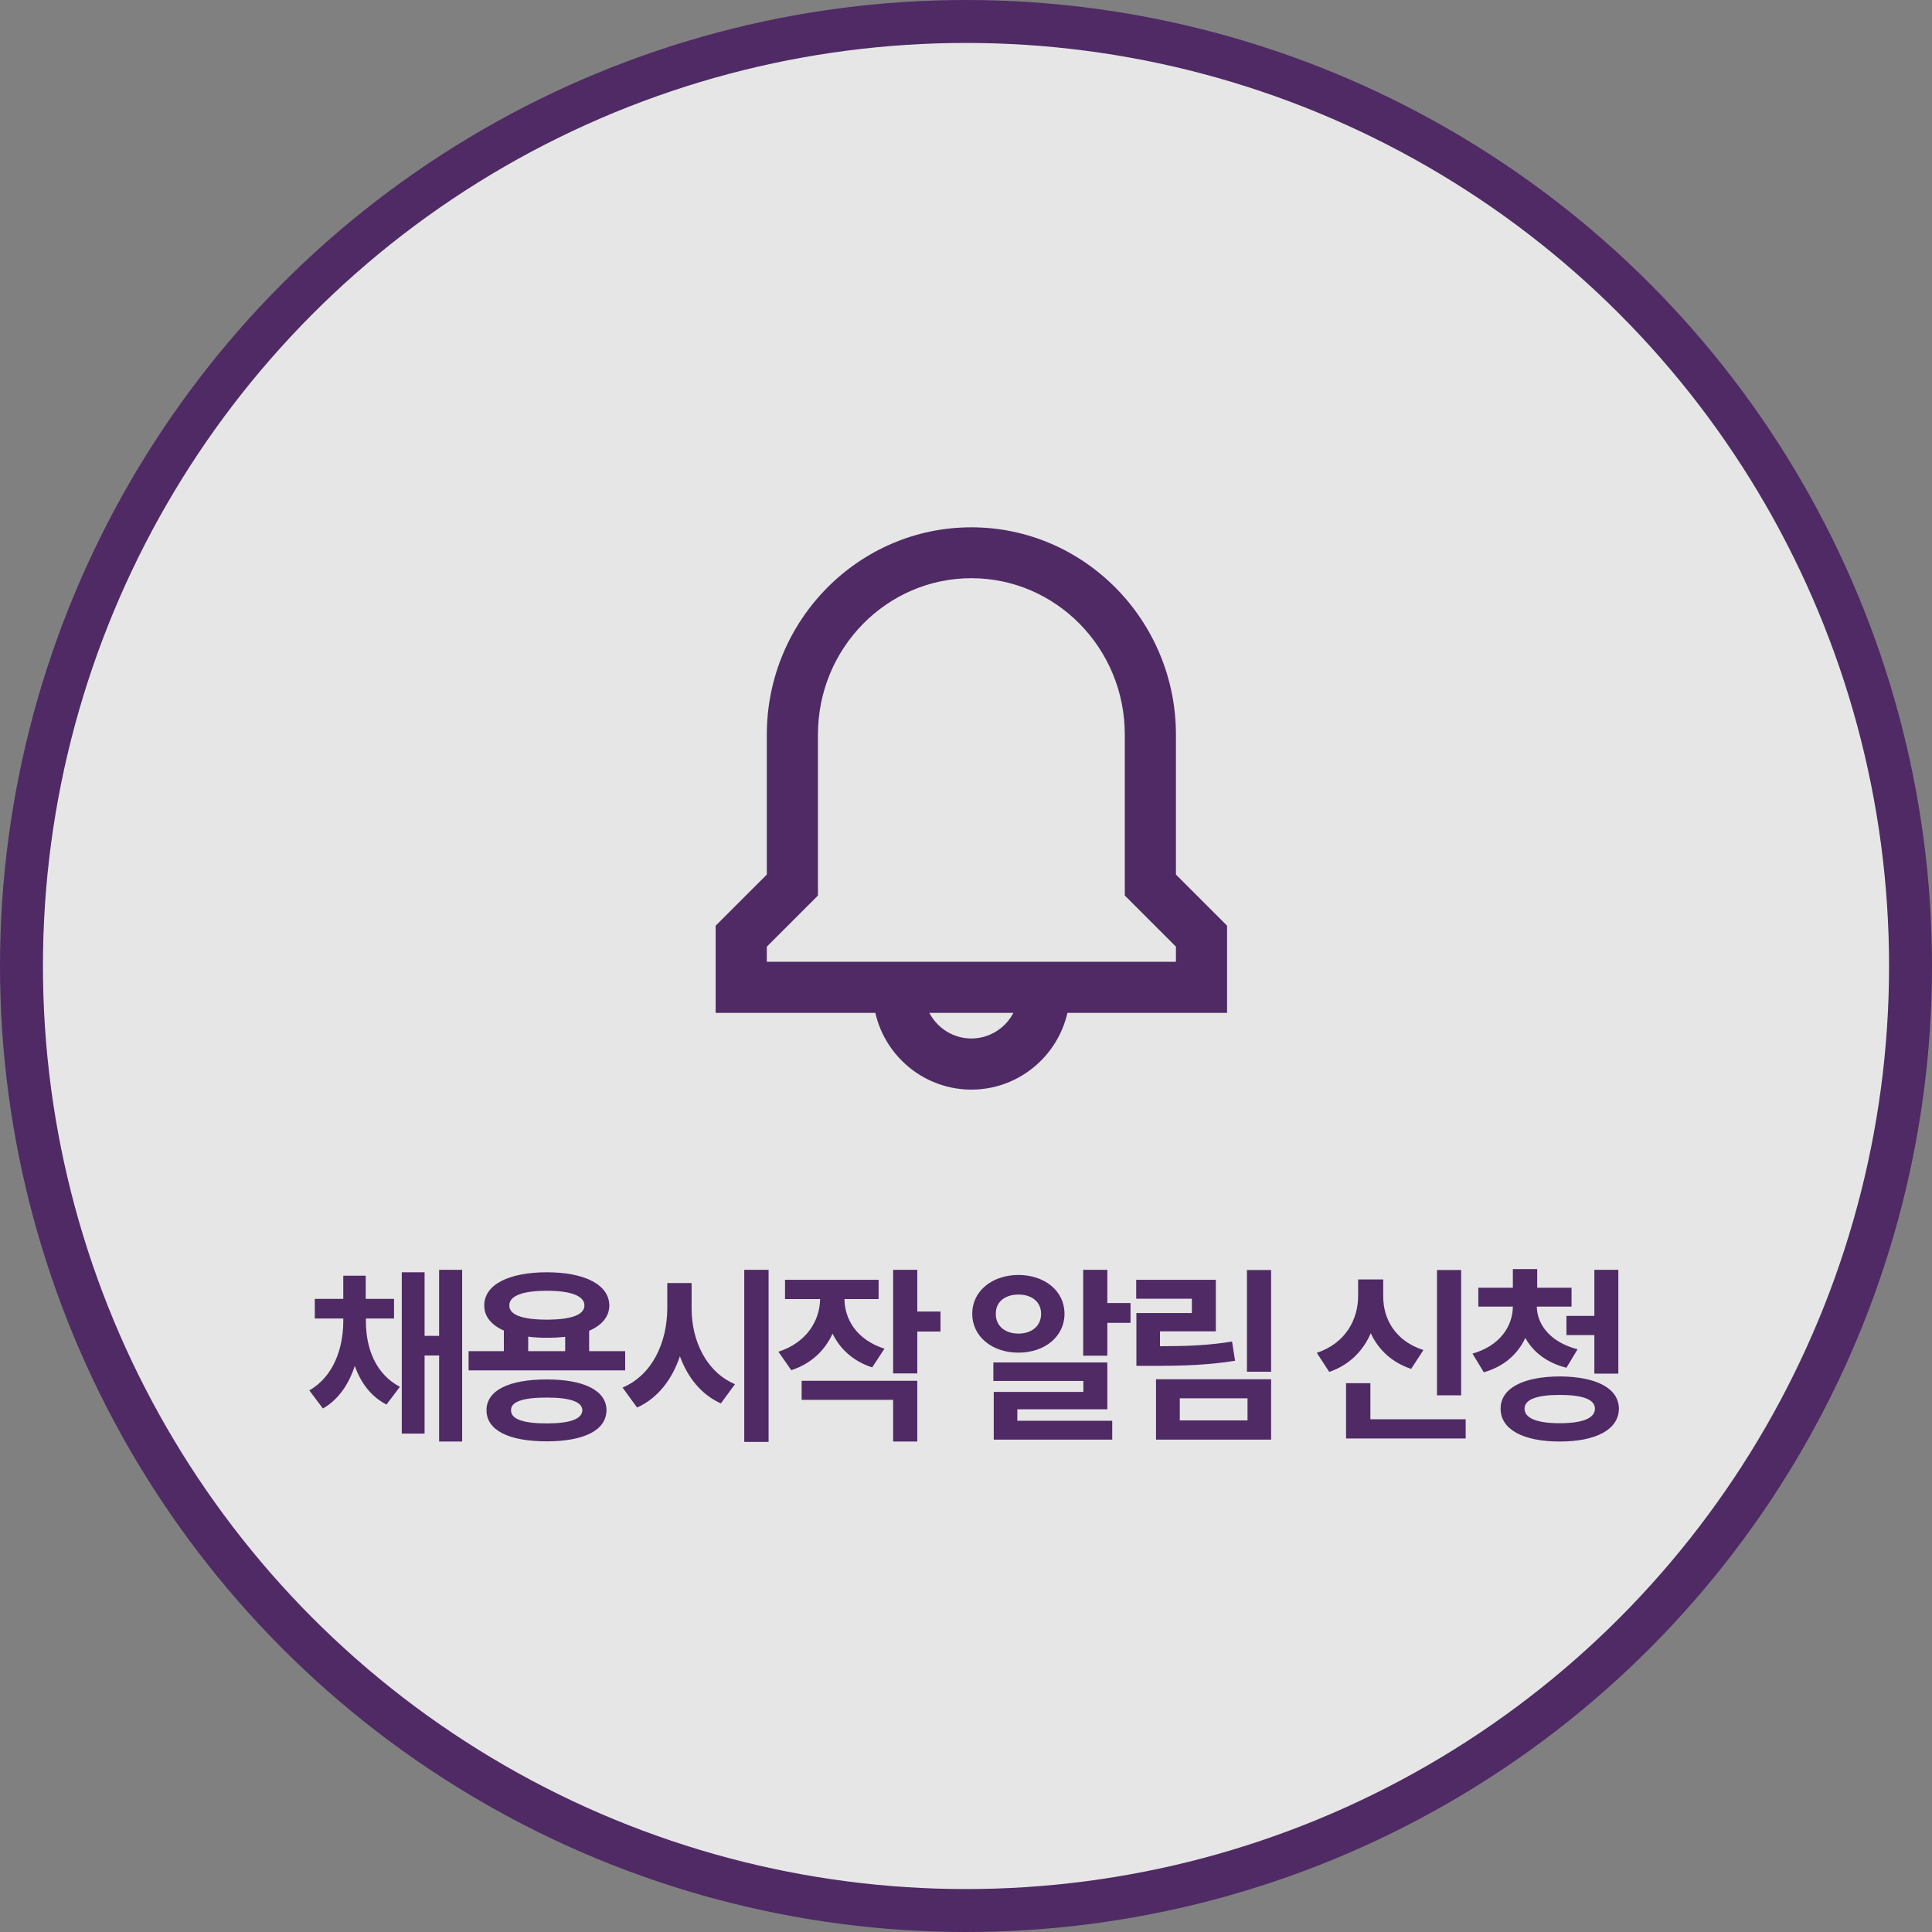
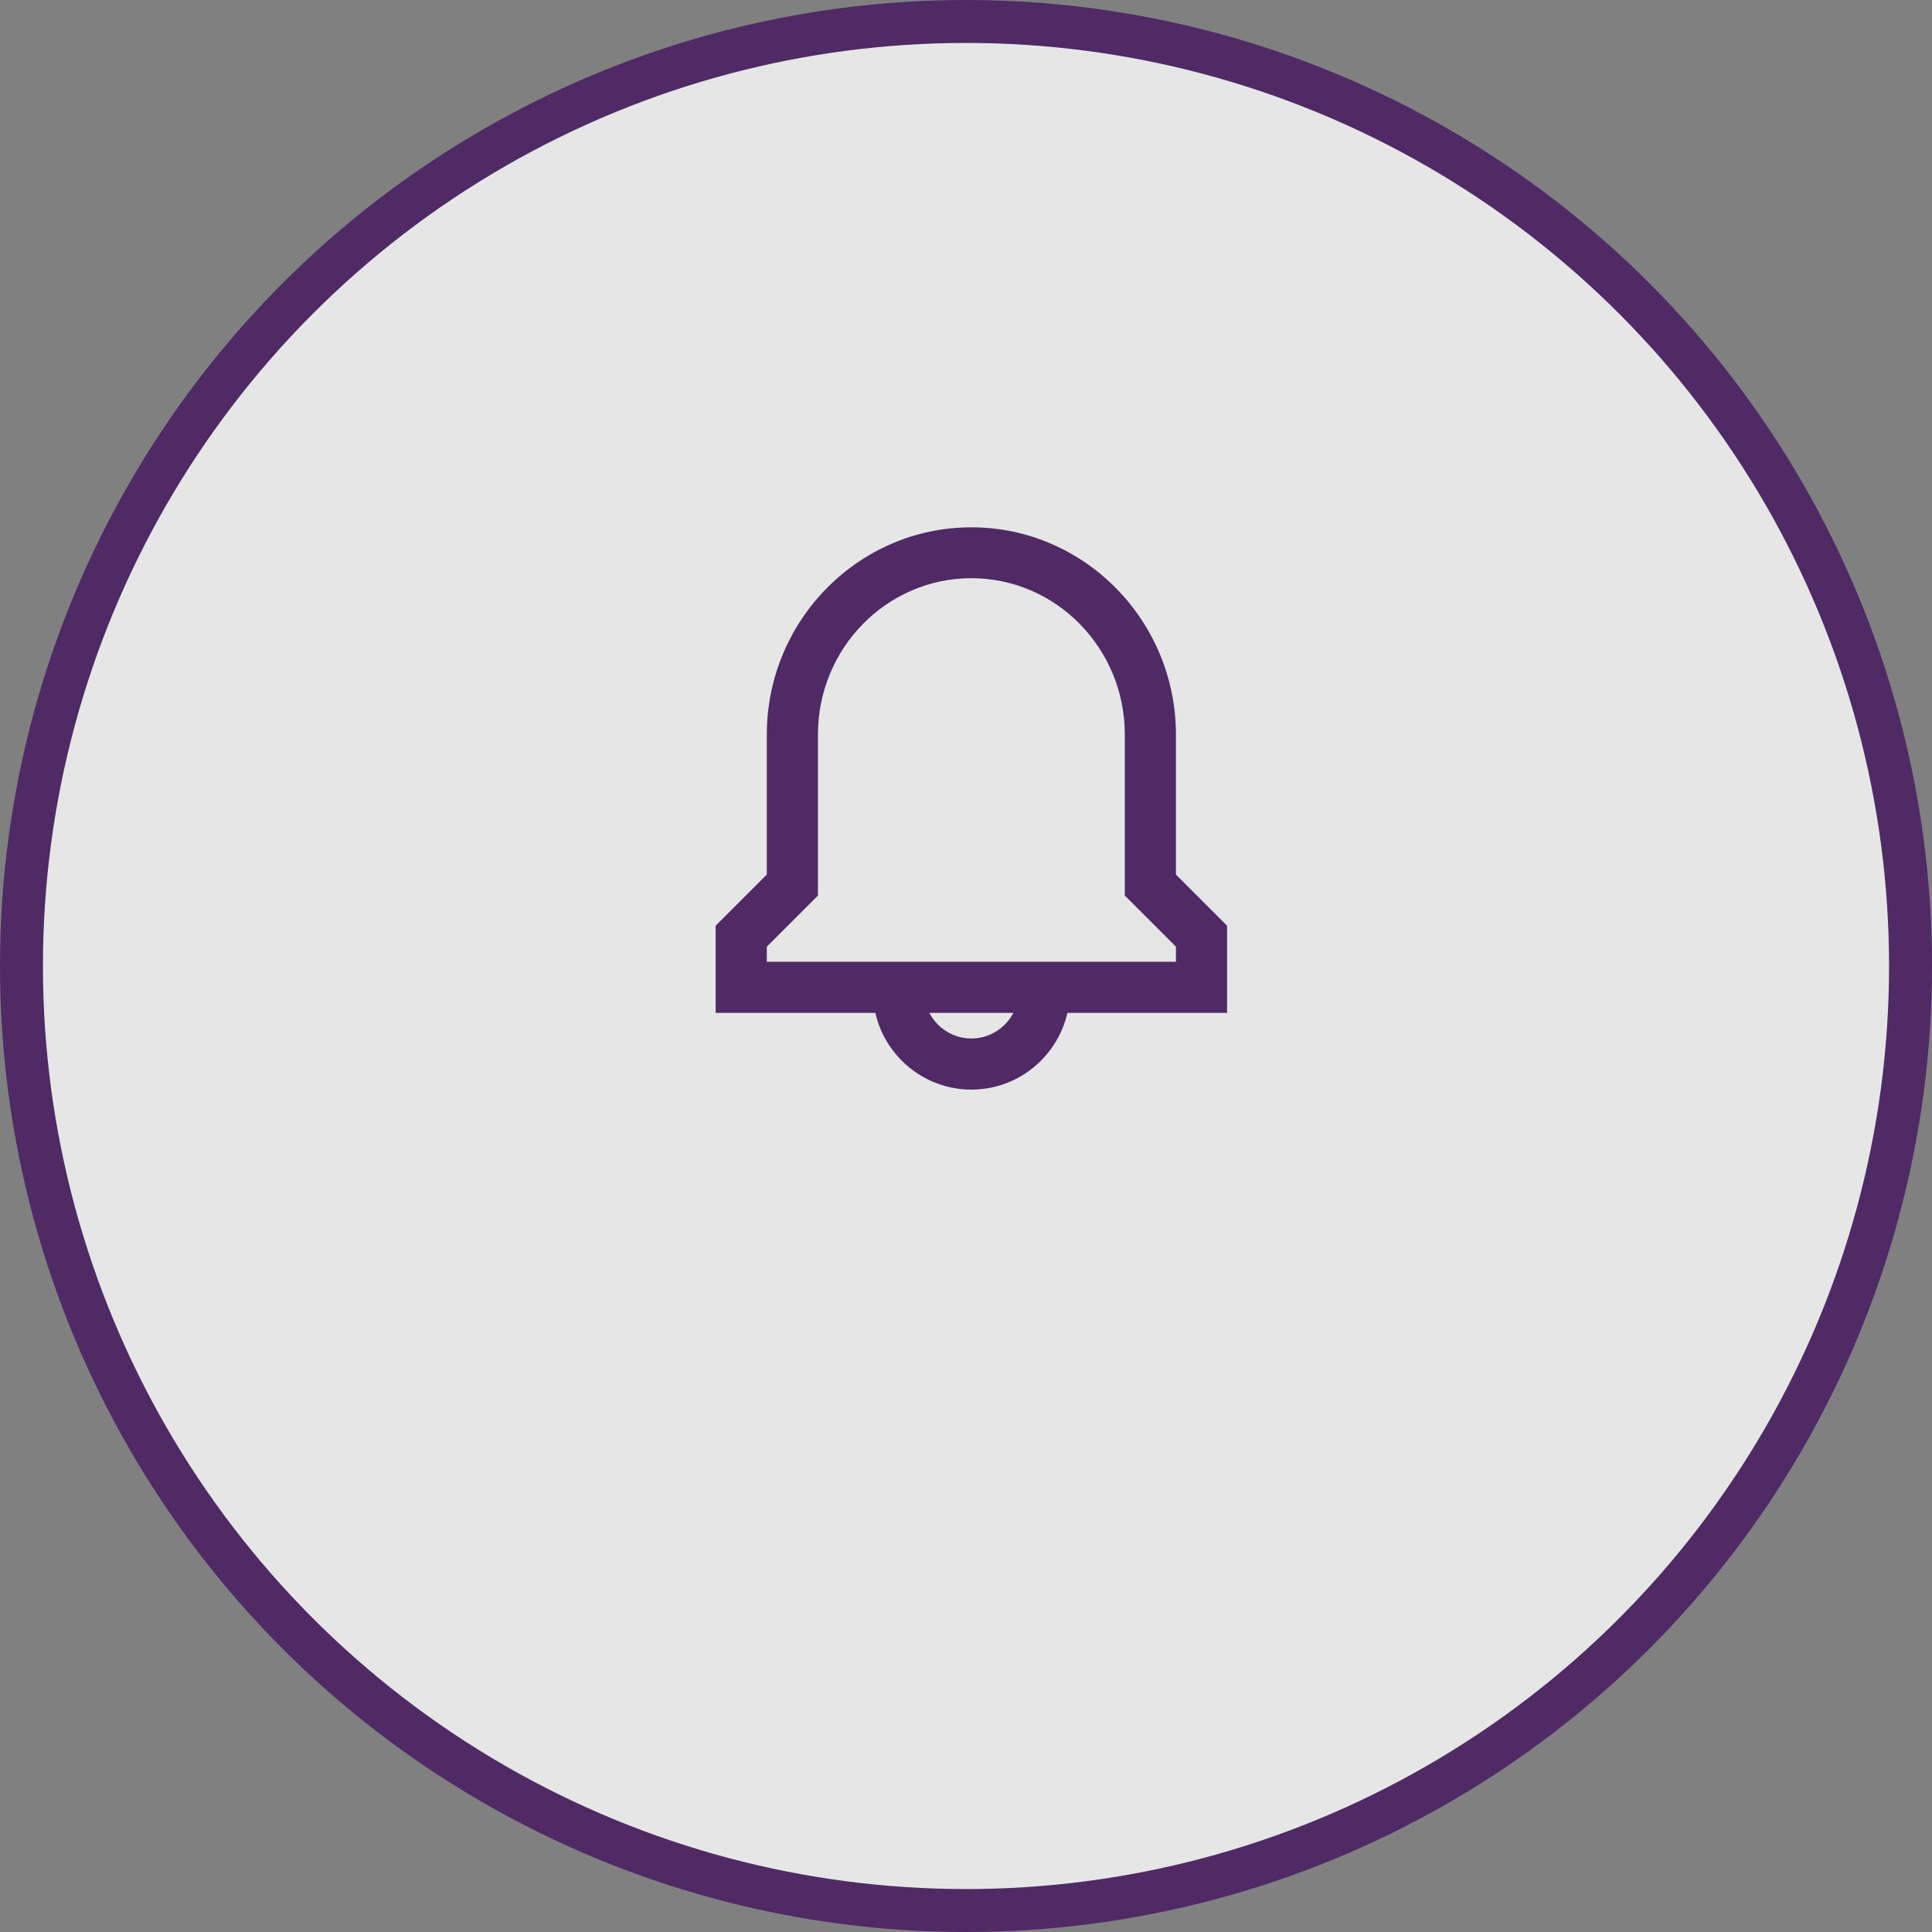
<svg xmlns="http://www.w3.org/2000/svg" width="160" height="160" viewBox="0 0 160 160" fill="none">
  <rect x="0" y="0" width="160" height="160" fill="#808080" stroke="none" />
  <circle cx="80" cy="80" r="78.222" fill="white" fill-opacity="0.8" stroke="#4F2A65" stroke-width="3.556" />
  <path d="M80.445 90.237C75.955 90.237 72.292 86.574 72.292 82.084C72.292 80.92 73.245 79.967 74.409 79.967C75.574 79.967 76.527 80.92 76.527 82.084C76.527 84.244 78.285 86.002 80.445 86.002C82.605 86.002 84.362 84.244 84.362 82.084C84.362 80.92 85.315 79.967 86.48 79.967C87.645 79.967 88.598 80.92 88.598 82.084C88.598 86.574 84.934 90.237 80.445 90.237Z" fill="#4F2A65" />
  <path d="M101.621 83.884H59.268V76.663L63.504 72.428V60.844C63.504 51.378 71.106 43.67 80.445 43.67C89.784 43.67 97.386 51.378 97.386 60.844V72.428L101.621 76.663V83.884ZM63.504 79.649H97.386V78.399L93.151 74.164V60.823C93.151 53.686 87.454 47.884 80.445 47.884C73.435 47.884 67.739 53.686 67.739 60.823V74.164L63.504 78.399V79.649Z" fill="#4F2A65" />
-   <path d="M30.304 109.459C30.304 111.6 31.07 113.771 33.117 114.85L32.007 116.318C30.726 115.662 29.875 114.514 29.382 113.115C28.882 114.639 28.031 115.912 26.742 116.646L25.617 115.146C27.632 113.99 28.413 111.662 28.429 109.459V109.193H26.07V107.568H28.429V105.646H30.288V107.568H32.632V109.193H30.304V109.459ZM38.273 105.162V119.381H36.367V112.256H35.163V118.725H33.273V105.365H35.163V110.631H36.367V105.162H38.273ZM51.775 111.896V113.49H38.806V111.896H41.728V110.193C40.689 109.732 40.103 109.029 40.103 108.115C40.103 106.396 42.118 105.365 45.29 105.365C48.431 105.365 50.447 106.396 50.462 108.115C50.454 109.037 49.845 109.756 48.79 110.209V111.896H51.775ZM45.275 114.24C48.353 114.24 50.212 115.146 50.228 116.787C50.212 118.459 48.353 119.365 45.275 119.365C42.15 119.365 40.29 118.459 40.29 116.787C40.29 115.146 42.15 114.24 45.275 114.24ZM45.275 115.74C43.306 115.74 42.306 116.084 42.322 116.787C42.306 117.521 43.306 117.881 45.275 117.881C47.197 117.881 48.212 117.521 48.228 116.787C48.212 116.084 47.197 115.74 45.275 115.74ZM45.29 106.896C43.275 106.896 42.165 107.318 42.181 108.115C42.165 108.896 43.275 109.287 45.29 109.287C47.275 109.287 48.4 108.896 48.4 108.115C48.4 107.318 47.275 106.896 45.29 106.896ZM43.743 111.896H46.806V110.709C46.337 110.764 45.829 110.787 45.29 110.787C44.736 110.787 44.22 110.764 43.743 110.693V111.896ZM57.276 108.381C57.276 110.99 58.464 113.615 60.87 114.631L59.698 116.225C58.073 115.49 56.948 114.076 56.308 112.318C55.659 114.232 54.495 115.779 52.761 116.568L51.558 114.912C54.042 113.865 55.245 111.146 55.261 108.381V106.256H57.276V108.381ZM63.651 105.162V119.412H61.636V105.162H63.651ZM72.763 105.99V107.584H69.934C69.95 109.248 70.934 110.951 73.247 111.693L72.231 113.24C70.653 112.732 69.567 111.717 68.95 110.443C68.317 111.834 67.184 112.936 65.528 113.475L64.466 111.943C66.817 111.186 67.888 109.365 67.919 107.584H65.013V105.99H72.763ZM75.966 105.162V108.615H77.888V110.271H75.966V113.74H73.966V105.162H75.966ZM75.966 114.35V119.381H73.966V115.928H66.388V114.35H75.966ZM91.704 105.162V107.912H93.625V109.553H91.704V112.271H89.704V105.162H91.704ZM91.704 112.834V116.709H84.25V117.662H92.11V119.225H82.297V115.271H89.719V114.365H82.266V112.834H91.704ZM84.344 105.584C86.532 105.6 88.157 106.912 88.157 108.803C88.157 110.678 86.532 112.021 84.344 112.021C82.157 112.021 80.516 110.678 80.516 108.803C80.516 106.912 82.157 105.6 84.344 105.584ZM84.344 107.209C83.25 107.209 82.454 107.803 82.469 108.803C82.454 109.818 83.25 110.443 84.344 110.443C85.438 110.443 86.219 109.818 86.219 108.803C86.219 107.803 85.438 107.209 84.344 107.209ZM105.268 105.178V113.6H103.268V105.178H105.268ZM100.69 105.99V110.256H96.065V111.49C98.44 111.482 100.111 111.412 102.033 111.1L102.283 112.693C100.096 113.037 98.19 113.115 95.361 113.115H94.111V108.74H98.705V107.553H94.096V105.99H100.69ZM105.268 114.225V119.225H95.736V114.225H105.268ZM97.705 115.803V117.631H103.315V115.803H97.705ZM121.006 105.178V115.553H119.006V105.178H121.006ZM121.381 117.537V119.131H111.474V114.553H113.49V117.537H121.381ZM114.552 107.334C114.537 109.209 115.537 111.053 117.881 111.803L116.865 113.365C115.263 112.834 114.154 111.771 113.521 110.412C112.888 111.873 111.748 113.045 110.084 113.615L109.052 112.037C111.443 111.24 112.474 109.256 112.474 107.334V105.959H114.552V107.334ZM130.148 106.646V108.209H127.273C127.289 109.67 128.367 111.154 130.648 111.74L129.726 113.271C128.109 112.865 126.968 111.967 126.32 110.803C125.703 112.131 124.562 113.17 122.882 113.646L121.945 112.1C124.226 111.451 125.273 109.826 125.289 108.209H122.429V106.646H125.289V105.1H127.304V106.646H130.148ZM134.023 105.162V113.756H132.039V110.568H129.726V108.975H132.039V105.162H134.023ZM129.164 113.99C132.195 114.006 134.054 114.959 134.07 116.662C134.054 118.381 132.195 119.381 129.164 119.381C126.148 119.381 124.273 118.381 124.273 116.662C124.273 114.959 126.148 114.006 129.164 113.99ZM129.164 115.521C127.273 115.521 126.257 115.896 126.257 116.662C126.257 117.443 127.273 117.865 129.164 117.865C131.085 117.865 132.085 117.443 132.085 116.662C132.085 115.896 131.085 115.521 129.164 115.521Z" fill="#4F2A65" />
</svg>